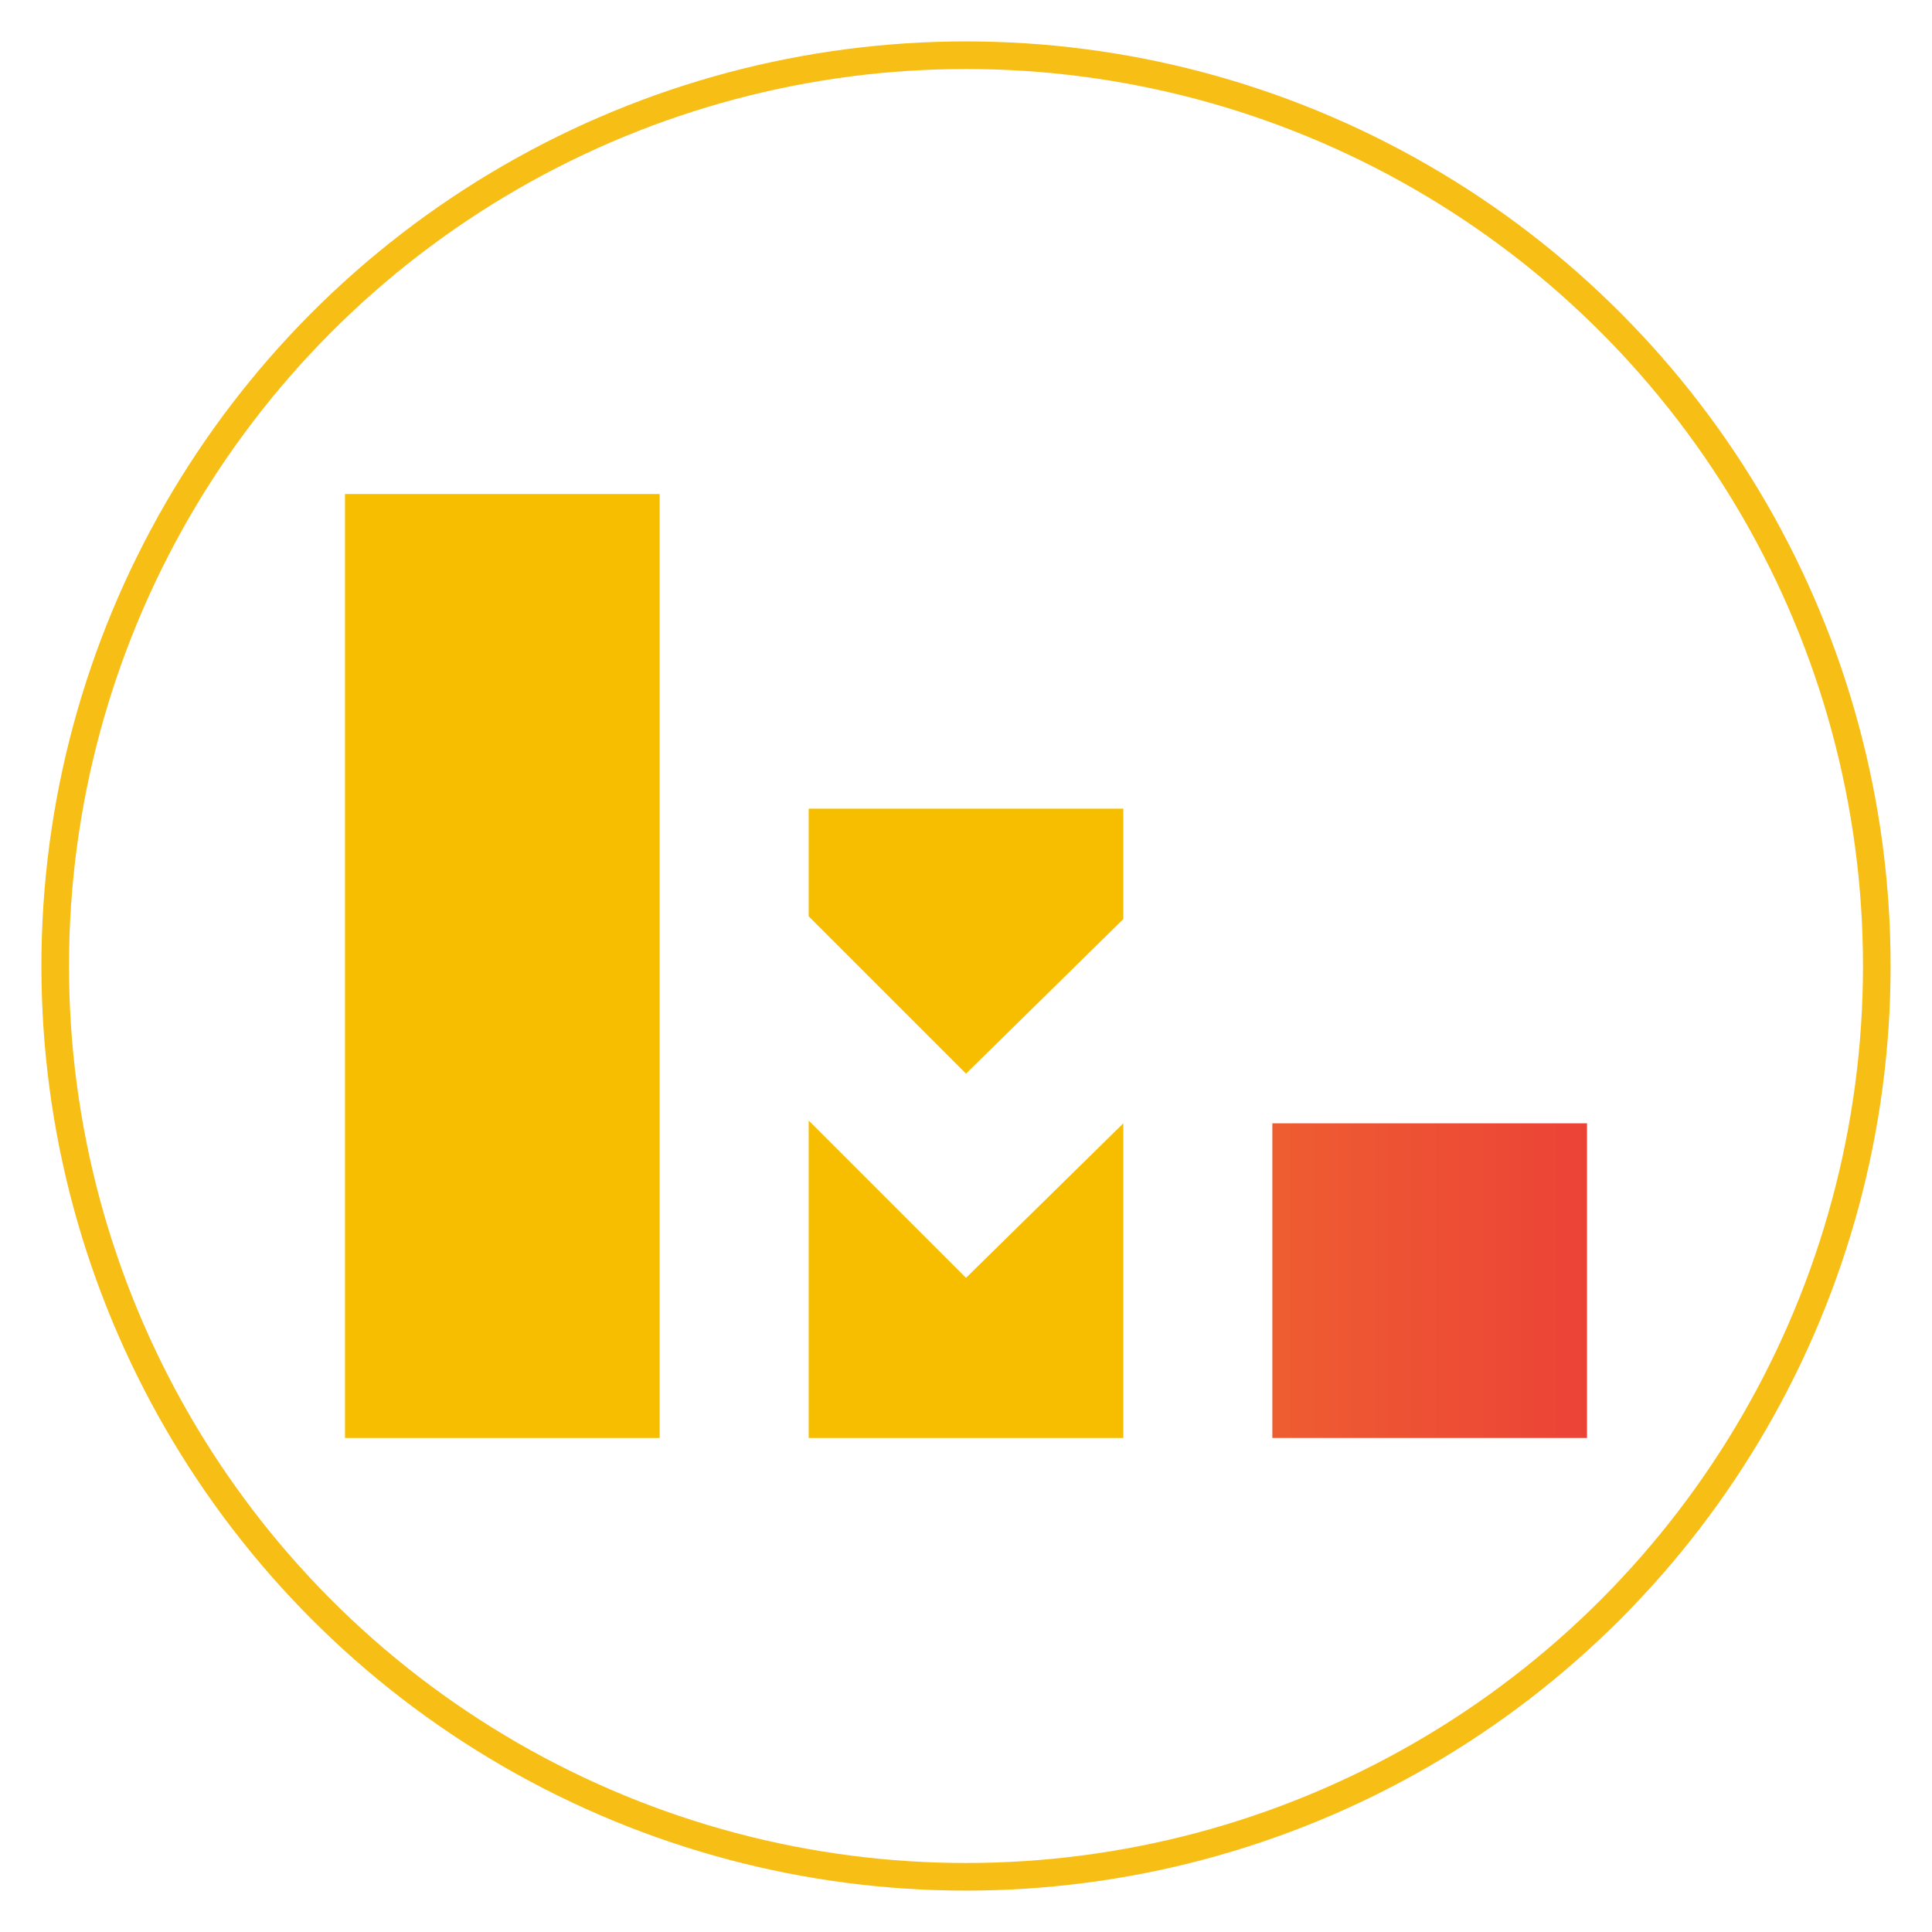
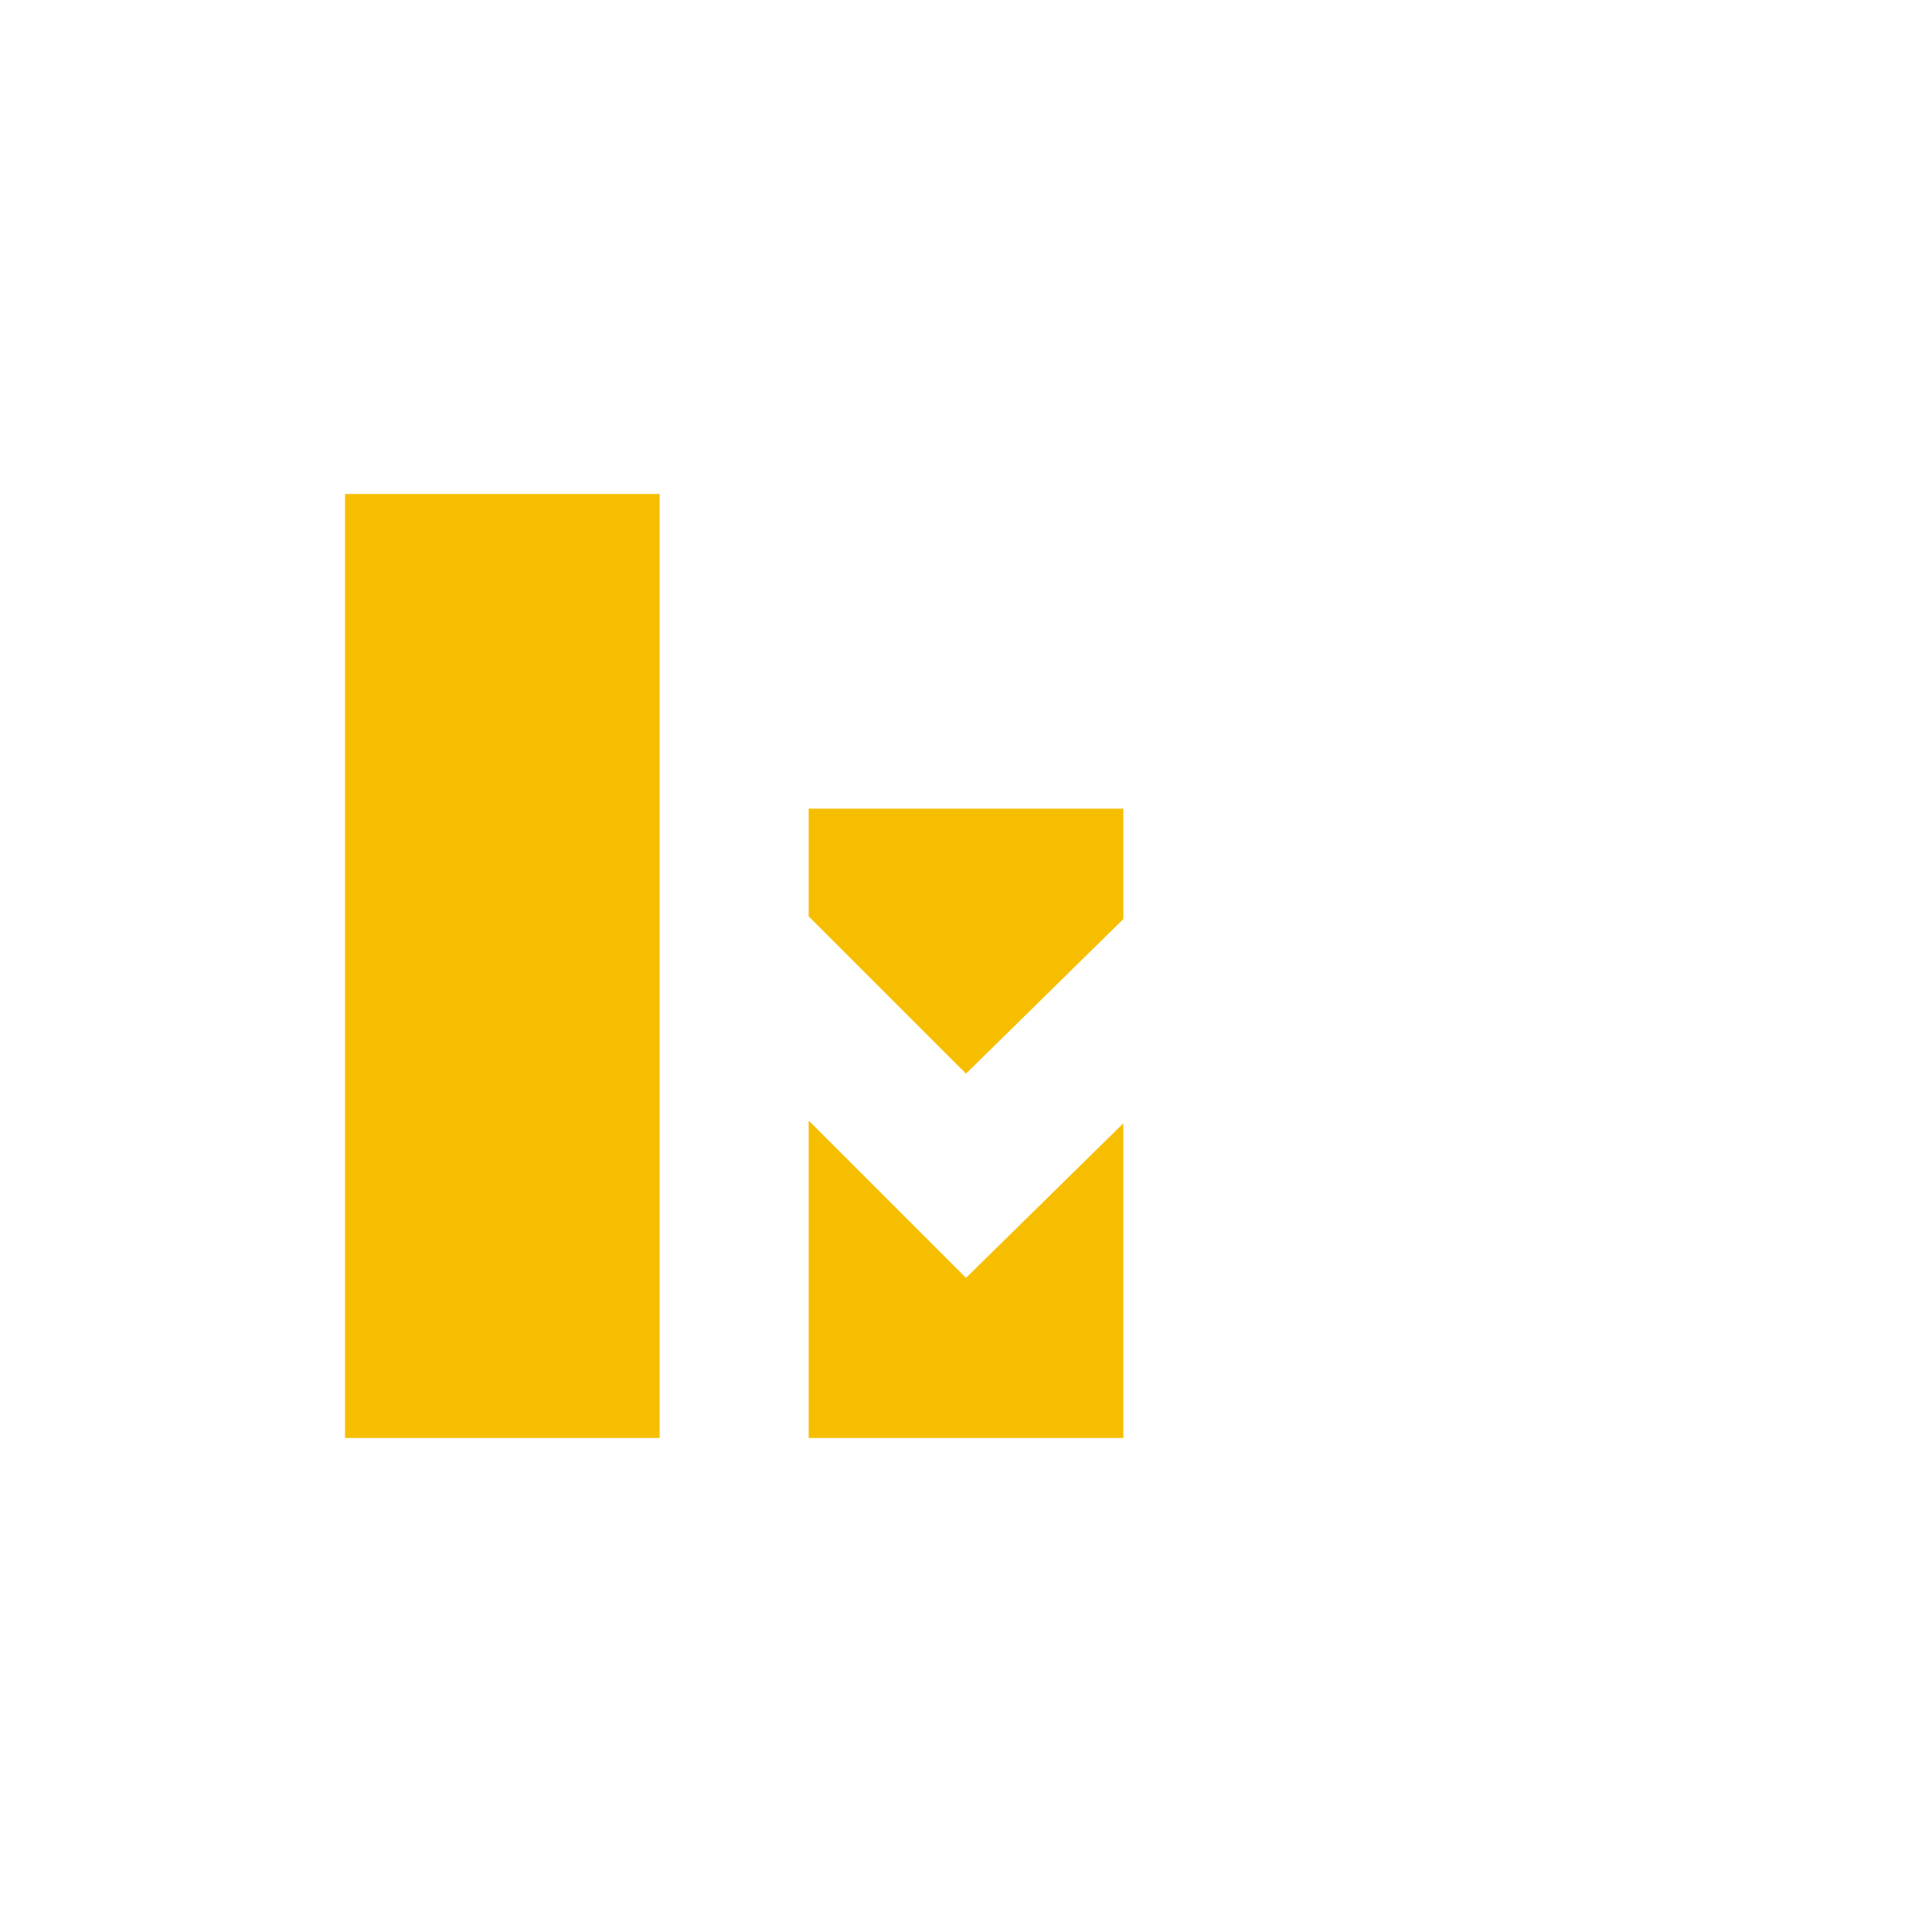
<svg xmlns="http://www.w3.org/2000/svg" xml:space="preserve" id="Layer_1" x="0" y="0" style="enable-background:new 0 0 70 70" version="1.1" viewBox="0 0 70 70">
  <style>.st1{fill:#f7be00}</style>
-   <circle cx="35" cy="35" r="33" style="fill:none;stroke:#f7be16;stroke-miterlimit:10" />
  <path d="m35 38.9 5.7-5.6v-4H29.3v3.9zM35 46.3l-5.7-5.7v11.5h11.4V40.7zM12.5 17.9v34.2h11.4V17.9z" class="st1" />
  <linearGradient id="SVGID_1_" x1="46.088" x2="57.5" y1="46.389" y2="46.389" gradientUnits="userSpaceOnUse">
    <stop offset="0" style="stop-color:#ee5d31" />
    <stop offset="1" style="stop-color:#ec4337" />
  </linearGradient>
-   <path d="M46.1 40.7h11.4v11.4H46.1z" style="fill:url(#SVGID_1_)" />
</svg>